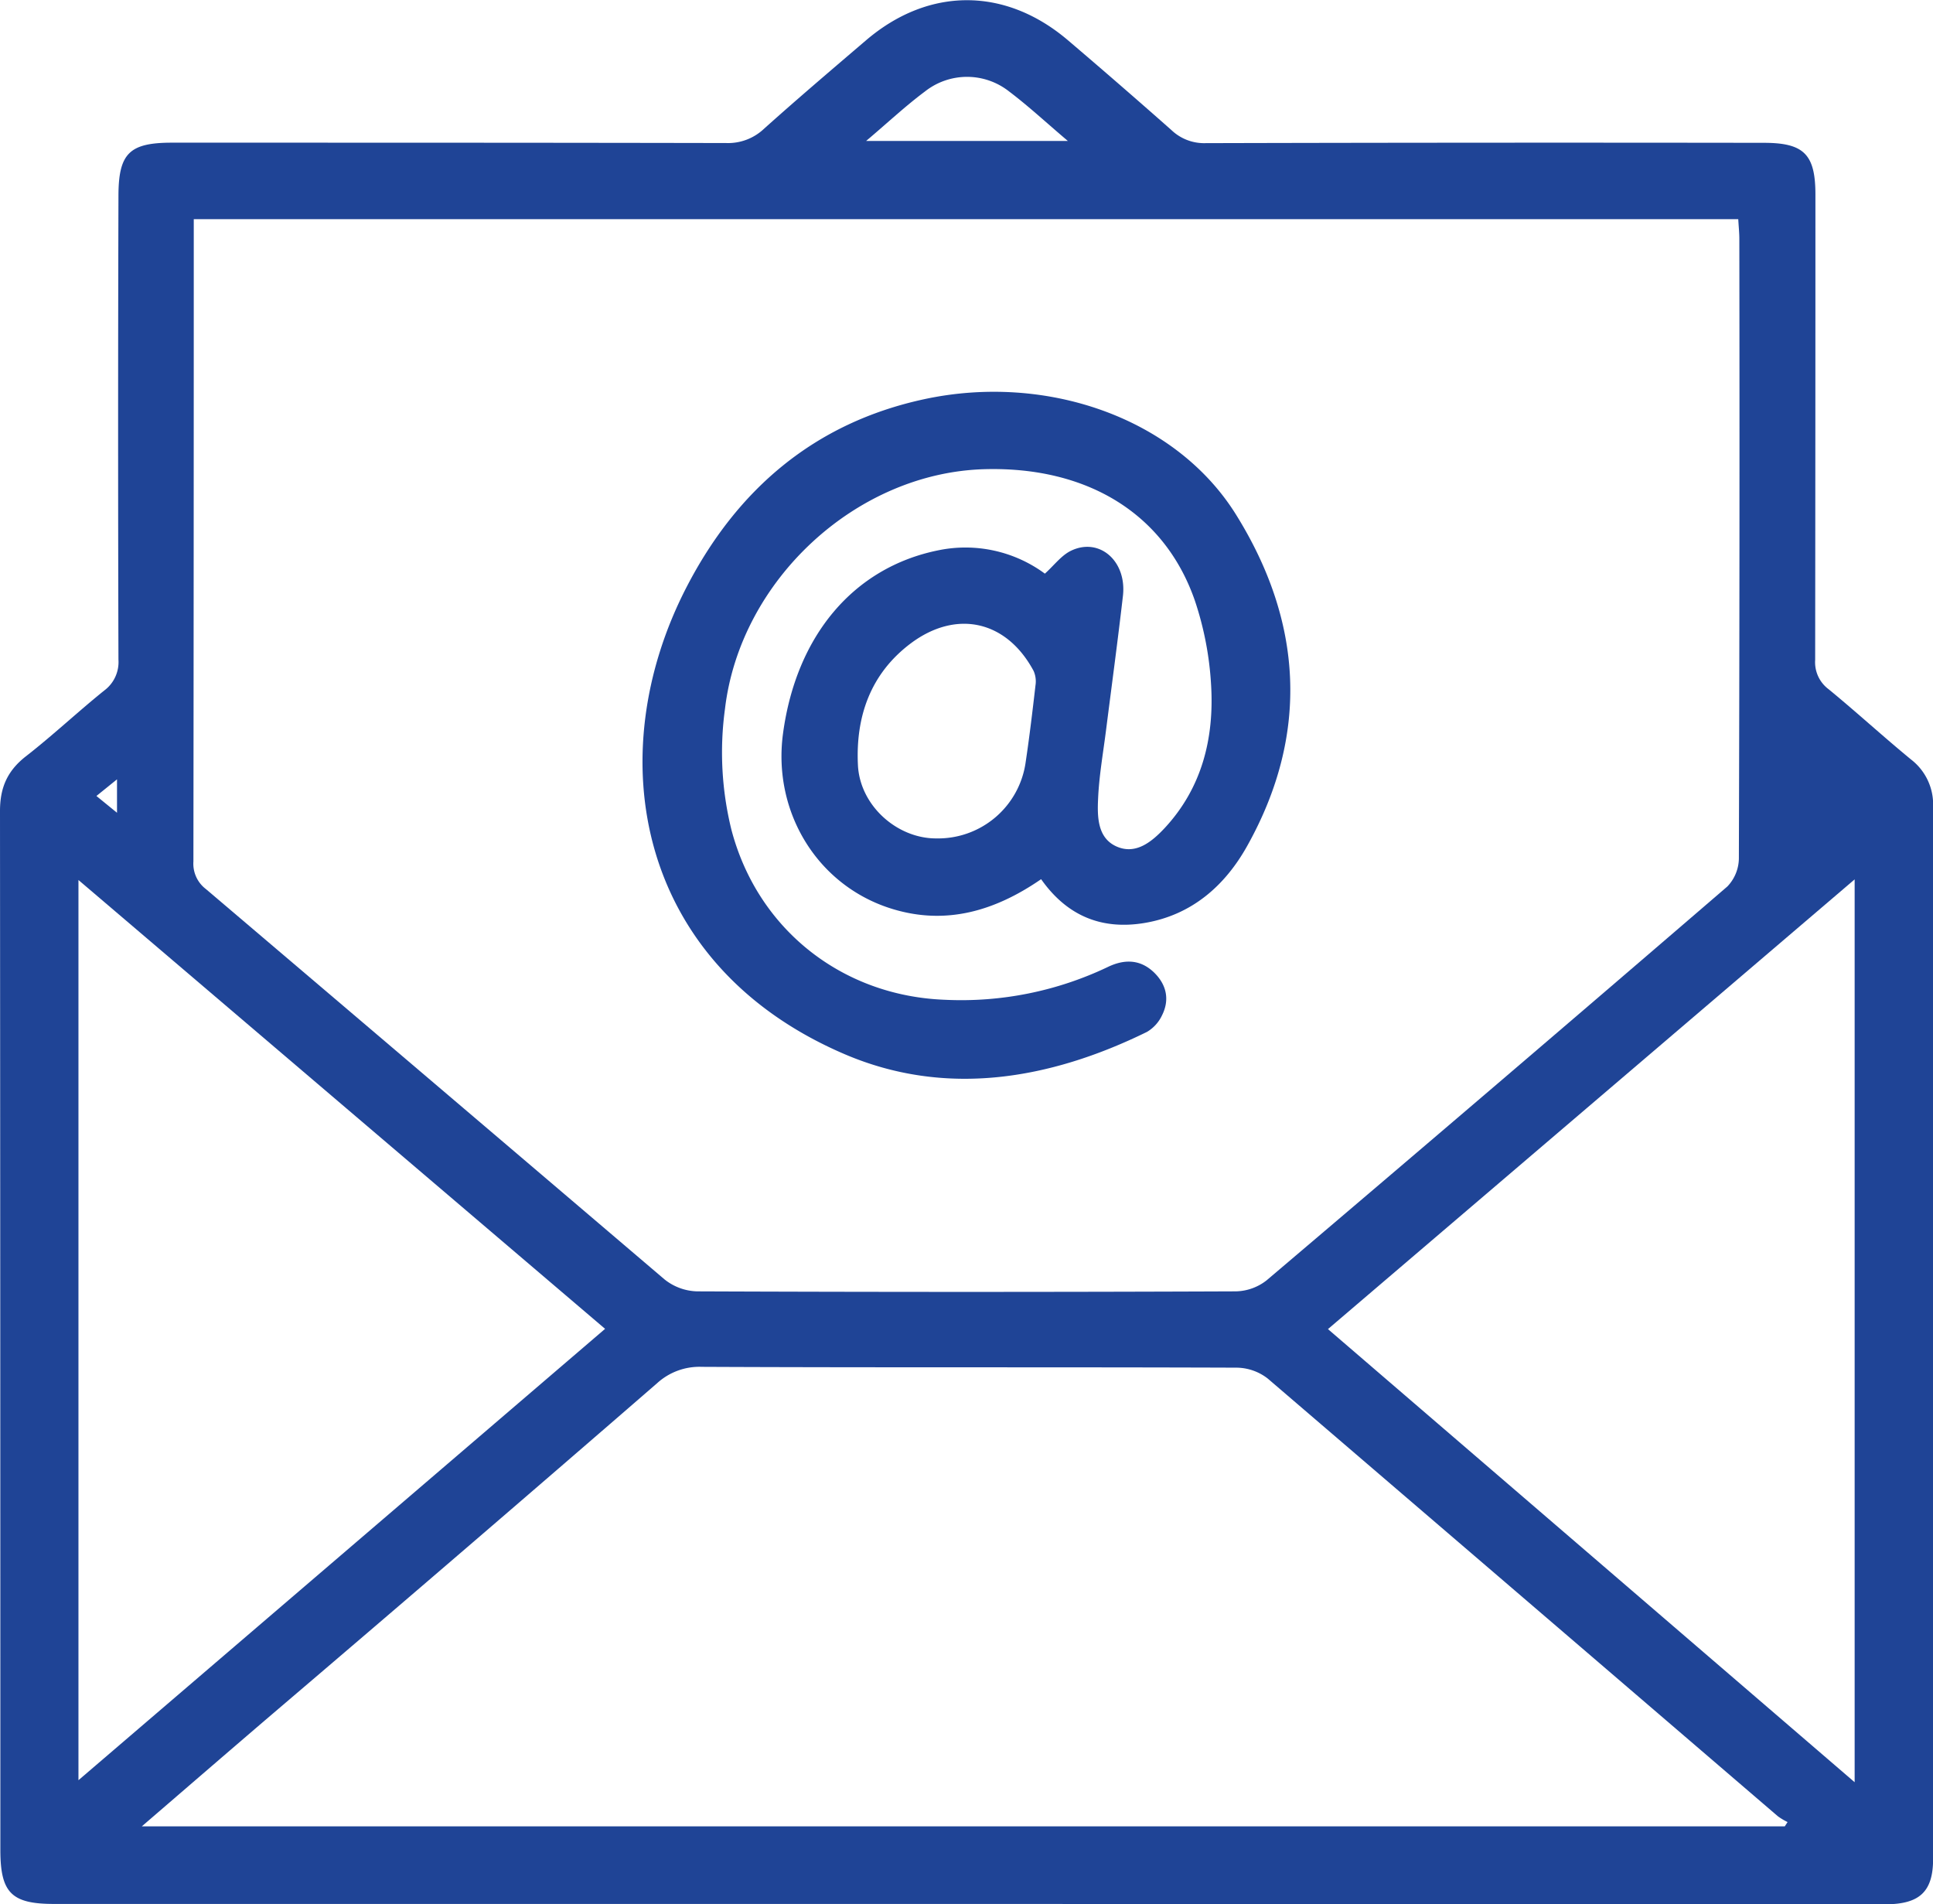
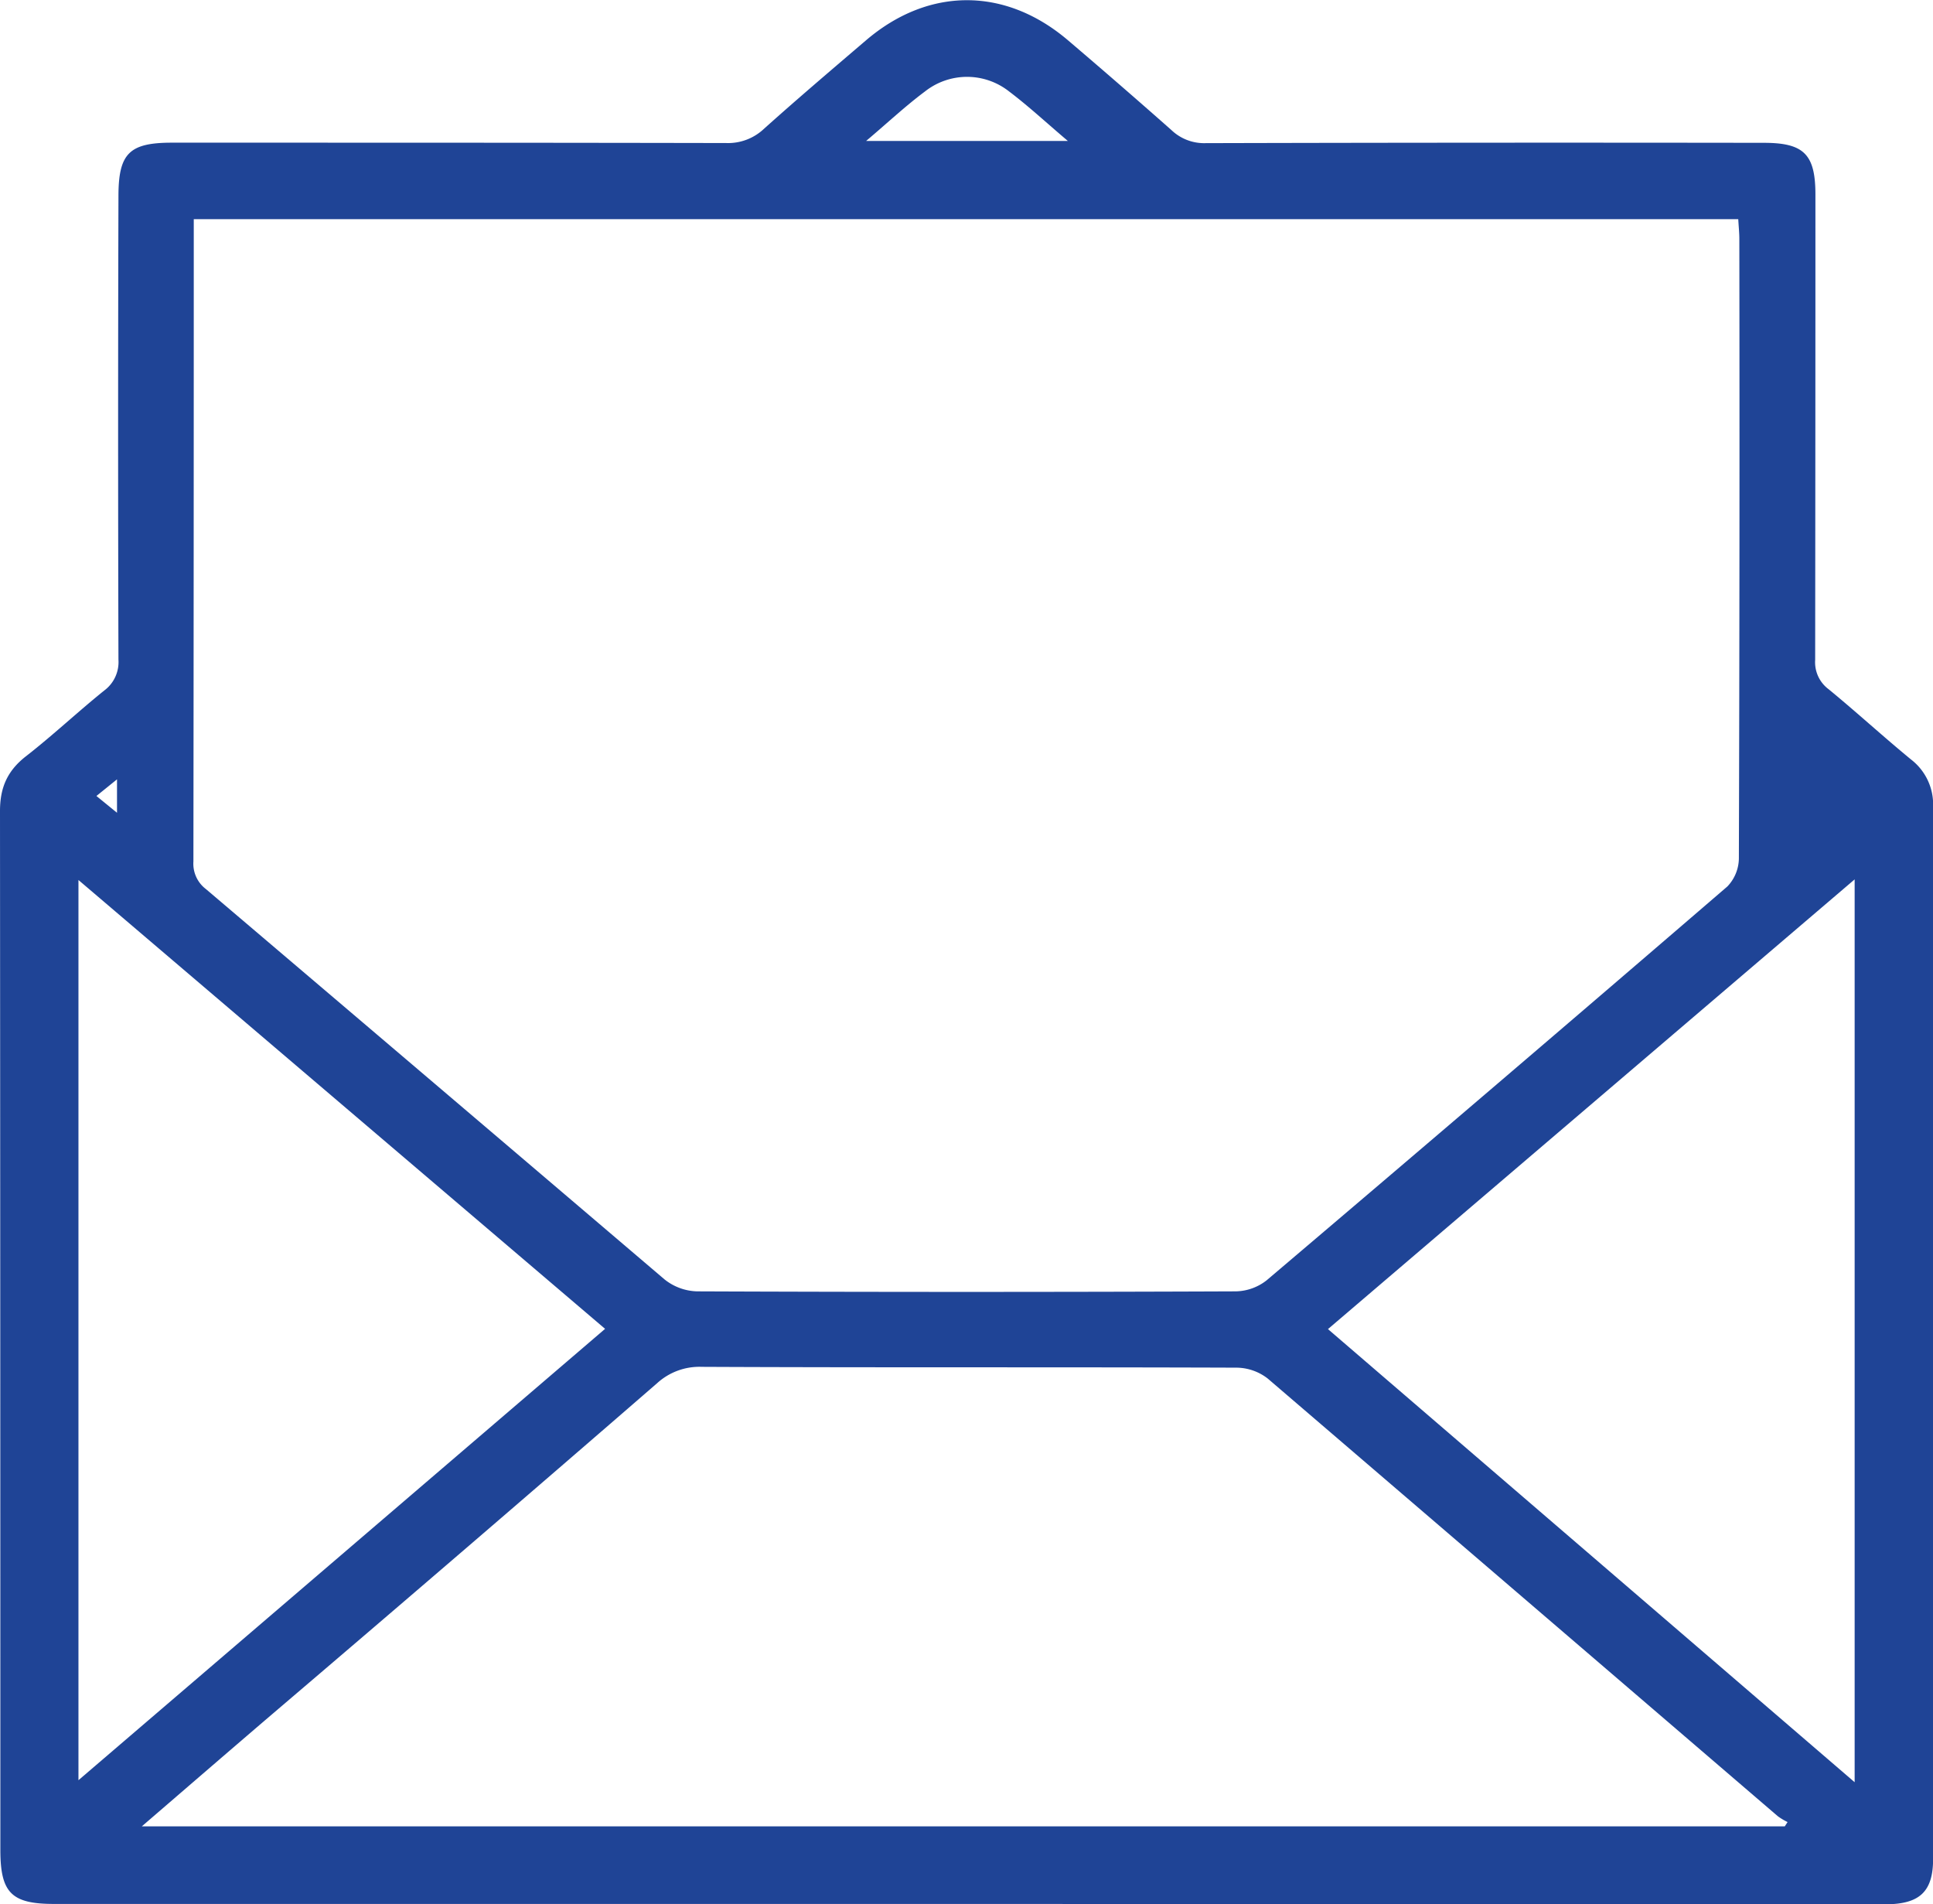
<svg xmlns="http://www.w3.org/2000/svg" xmlns:ns1="http://sodipodi.sourceforge.net/DTD/sodipodi-0.dtd" xmlns:ns2="http://www.inkscape.org/namespaces/inkscape" id="Vrstva_1" data-name="Vrstva 1" viewBox="0 0 375.49 369.78" version="1.1" ns1:docname="mail.svg" ns2:version="1.2.2 (732a01da63, 2022-12-09)">
  <ns1:namedview id="namedview716" pagecolor="#ffffff" bordercolor="#000000" borderopacity="0.25" ns2:showpageshadow="2" ns2:pageopacity="0.0" ns2:pagecheckerboard="0" ns2:deskcolor="#d1d1d1" showgrid="false" ns2:zoom="0.63821732" ns2:cx="188.80716" ns2:cy="184.89" ns2:window-width="1920" ns2:window-height="1137" ns2:window-x="781" ns2:window-y="1432" ns2:window-maximized="1" ns2:current-layer="Vrstva_1" />
  <defs id="defs709">
    <style id="style707">.cls-1{fill:#0095b6;}</style>
  </defs>
  <path class="cls-1" d="M959.29,723.77H782.22c-8.23,0-10.39-2.17-10.39-10.48q0-100.89-.07-201.78c0-4.55,1.43-7.8,5-10.6,5.22-4.06,10.06-8.62,15.22-12.78a6.88,6.88,0,0,0,2.79-6q-.13-45,0-90c0-8.33,2.09-10.42,10.39-10.42,35.89,0,71.78,0,107.66.07a10.15,10.15,0,0,0,7.35-2.77c6.51-5.84,13.18-11.51,19.84-17.2,12.13-10.35,27-10.37,39.19,0q10.14,8.63,20.11,17.45a9.2,9.2,0,0,0,6.68,2.54q54.21-.14,108.42-.06c7.78,0,10,2.25,10,10.05q0,45.18-.05,90.38a6.54,6.54,0,0,0,2.63,5.7c5.41,4.44,10.57,9.18,16,13.64a11,11,0,0,1,4.28,9.09q0,102.21,0,204.41c0,6.43-2.65,8.83-9.34,8.83ZM809.4,396.57v4.75q0,60-.07,120a6.18,6.18,0,0,0,2.43,5.35q44.57,37.88,89.09,75.81a10.58,10.58,0,0,0,6.31,2.32q52.32.21,104.64,0a10,10,0,0,0,6-2.14q44.88-38.08,89.5-76.49a8,8,0,0,0,2.24-5.39q.18-60.18.09-120.36c0-1.21-.13-2.43-.21-3.85ZM799.31,708.7h319.15l.54-.83a12.76,12.76,0,0,1-1.89-1.13q-49.52-42.5-99.08-85a10,10,0,0,0-6-2.12c-34.64-.13-69.28,0-103.92-.16a12.21,12.21,0,0,0-8.72,3.19Q863,654.21,826.29,685.5C817.5,693,808.72,700.6,799.31,708.7Zm230.41-96.57,102.31,88V524.79ZM787,699.74l102.3-87.66L787,524.91ZM940,381.38H979.2c-4.18-3.54-7.65-6.77-11.41-9.61a13.19,13.19,0,0,0-16.36,0C947.66,374.58,944.21,377.82,940,381.38ZM794.49,511.85v-6.49l-4,3.23Z" transform="translate(-771.76 -354)" id="path711" style="fill:#1f4496;fill-opacity:1" />
-   <path class="cls-1" d="M974,524.75c-9.1,6.27-18.54,8.92-28.83,5.8-14.58-4.42-23.39-18.83-21.3-34.14,2.58-19,13.71-32.14,30-35.5a26,26,0,0,1,20.86,4.5c1.83-1.65,3.23-3.58,5.12-4.47,5.47-2.6,10.78,2,10.05,8.72-1,8.69-2.17,17.35-3.27,26-.56,4.47-1.36,8.92-1.56,13.4-.16,3.44-.17,7.56,3.43,9.27,3.83,1.81,7-.84,9.52-3.53,7.24-7.81,9.61-17.45,9-27.73a62.38,62.38,0,0,0-3.17-16.47c-5.86-16.85-20.88-26-40.77-25.48-25,.65-47.54,21.58-50.49,46.55a62.64,62.64,0,0,0,1.24,23.44c5.07,19.34,21.48,32.31,41.47,33.06A66.09,66.09,0,0,0,987,541.78c3.26-1.56,6.35-1.45,9,1.15,2.35,2.33,3,5.21,1.5,8.23a7.38,7.38,0,0,1-2.94,3.25c-19,9.32-39.18,12.7-58.74,4.32-40.37-17.29-47.7-57.91-30.64-90.81,9.79-18.88,24.78-31.78,46.06-36.38,23.82-5.14,48.94,3.64,60.63,22.42,12.91,20.73,14.33,42.54,2.18,64.3-4.33,7.76-10.79,13.47-20,15C985.69,534.64,979,531.84,974,524.75Zm-20.37-7.92A17.18,17.18,0,0,0,971,502c.74-4.94,1.33-9.9,1.9-14.85a5.09,5.09,0,0,0-.35-2.83c-5.25-9.81-15-12-23.87-5.37-7.87,5.91-10.74,14.3-10.26,23.72C938.85,510.54,946.1,516.88,953.66,516.83Z" transform="translate(-771.76 -354)" id="path713" style="fill:#1f4496;fill-opacity:1" />
</svg>